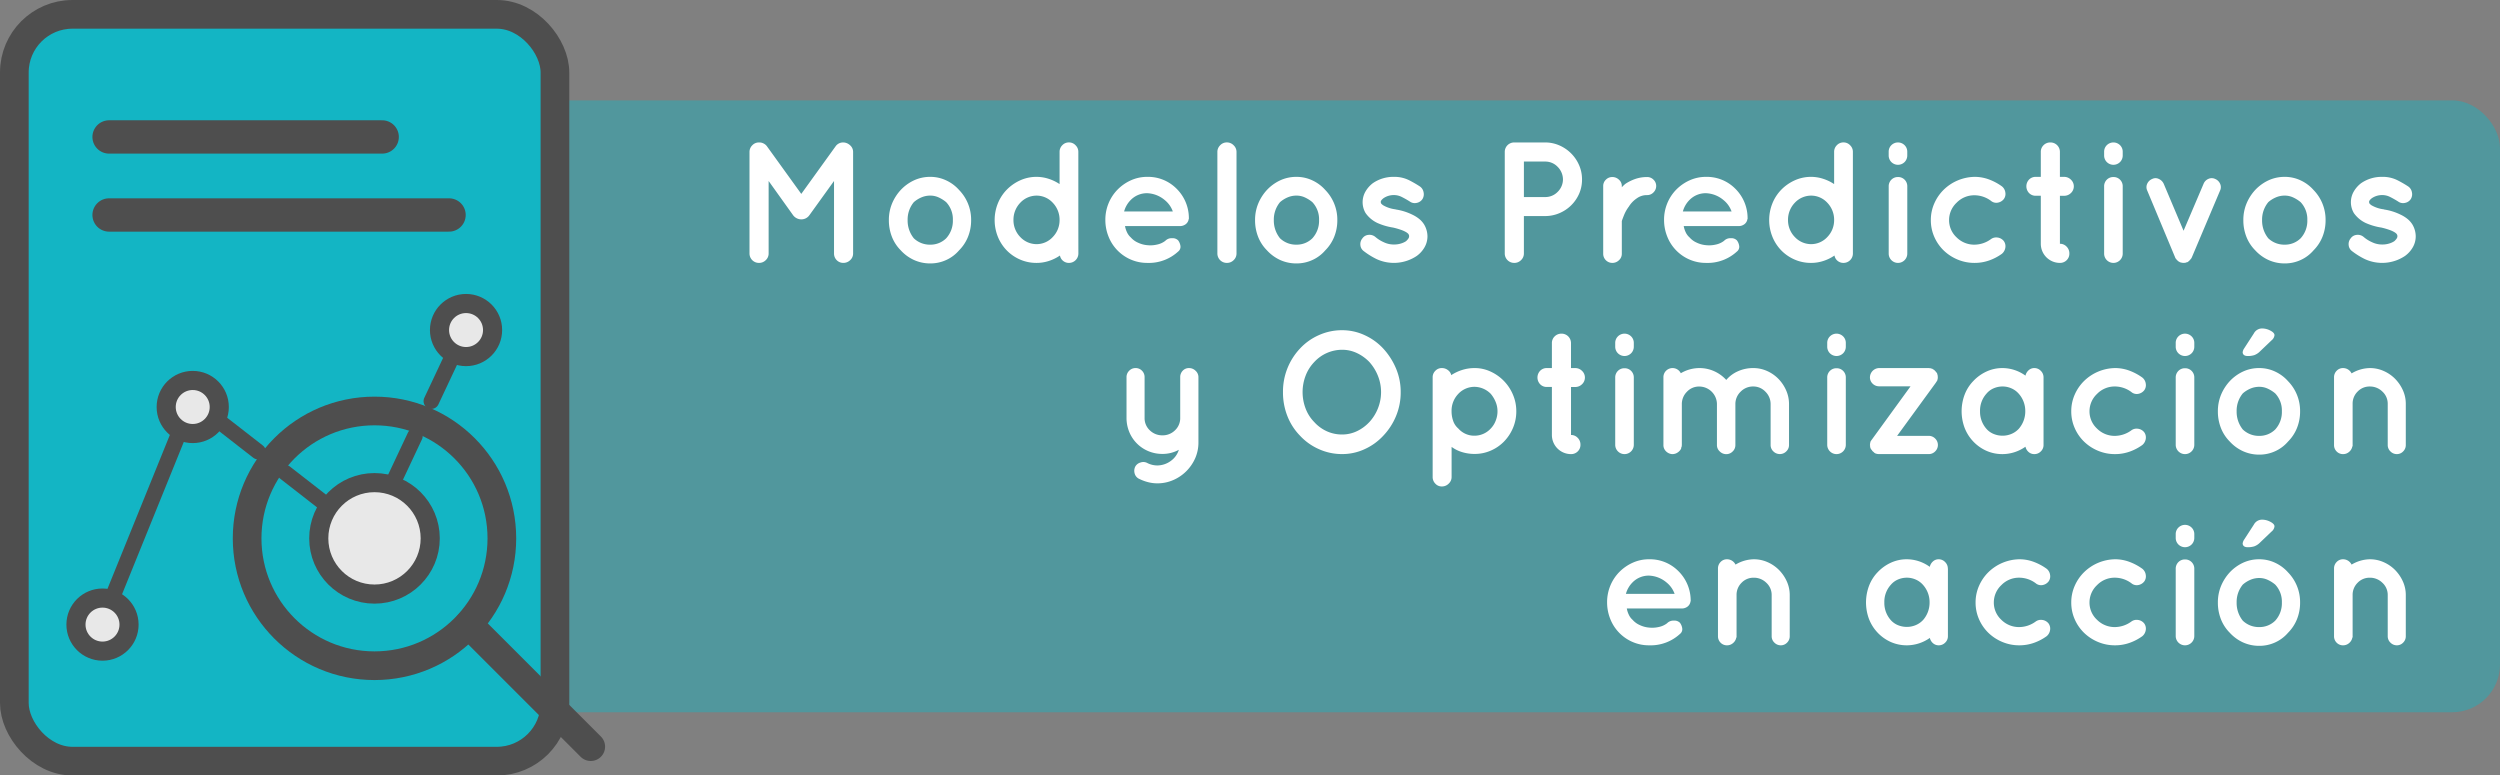
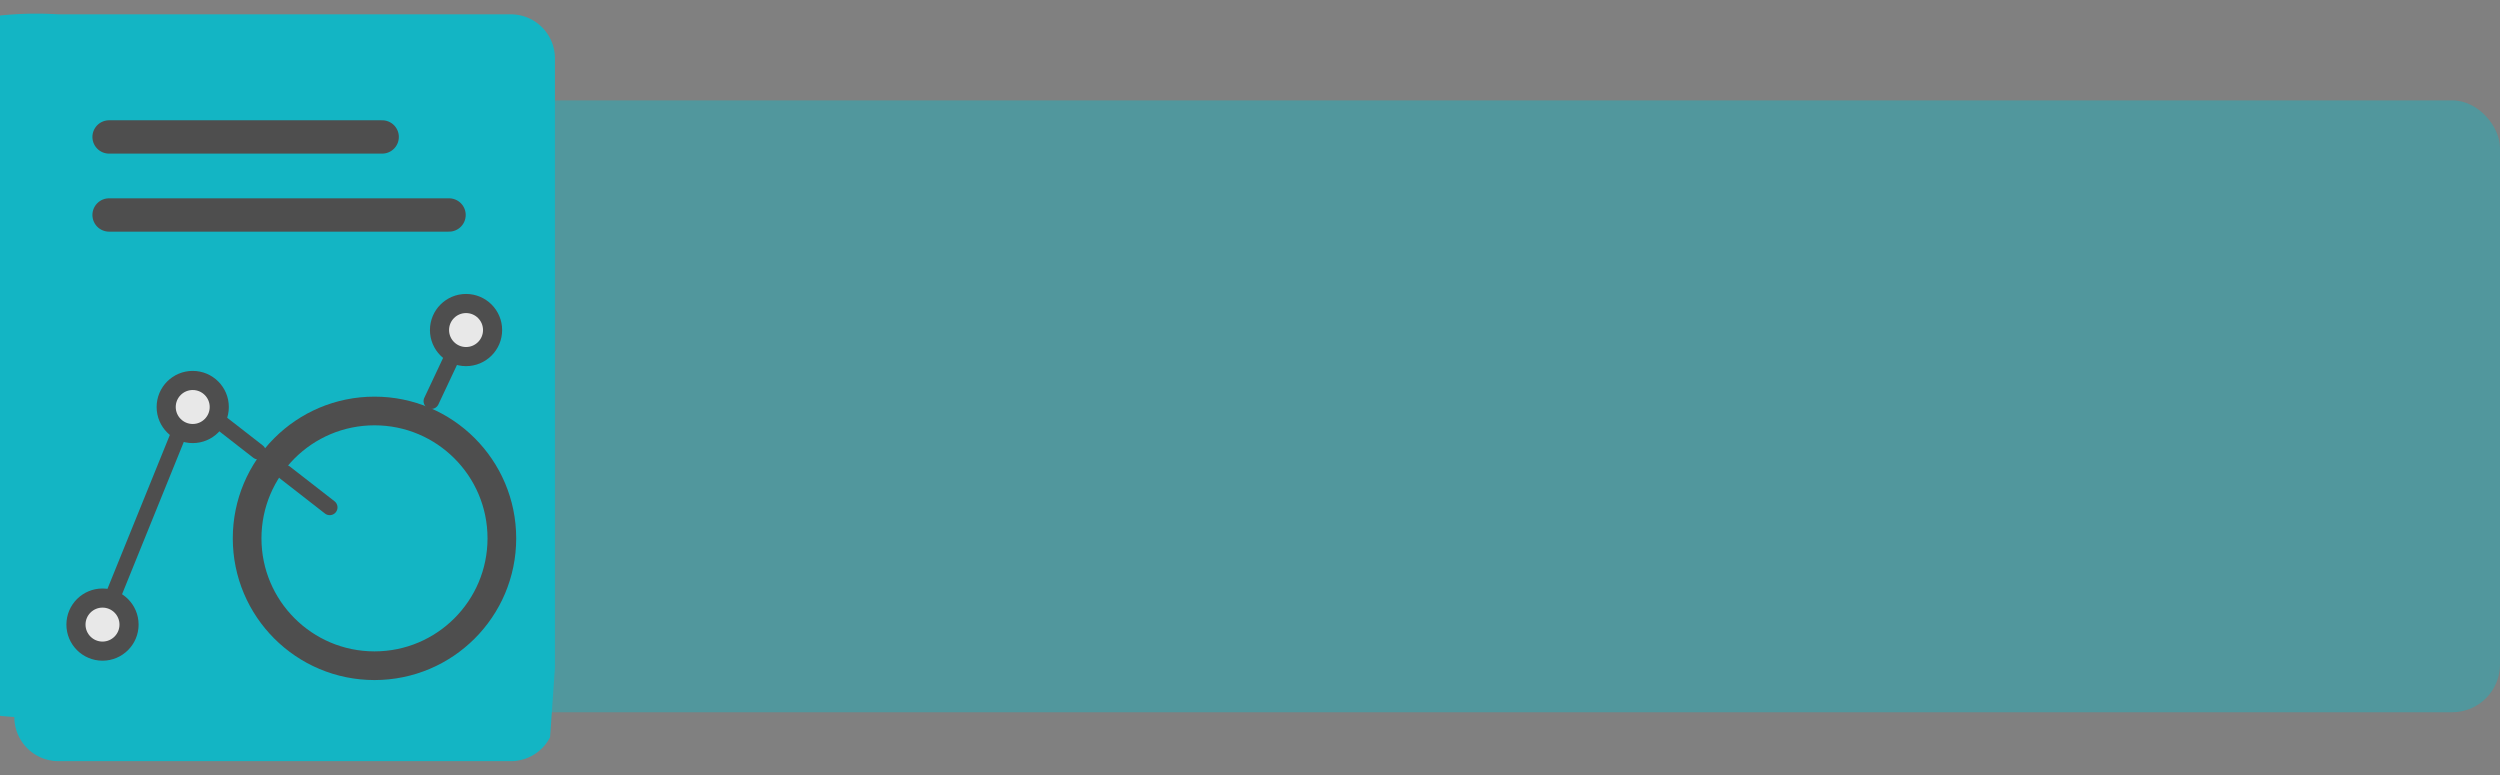
<svg xmlns="http://www.w3.org/2000/svg" width="261.5" height="81.116" viewBox="0 0 261.5 81.116">
  <rect x="0" y="0" width="261.5" height="81.116" fill="#808080" stroke="none" />
  <g id="graf6" transform="translate(485.214 306.353)">
    <rect id="Rectángulo_1497" data-name="Rectángulo 1497" width="230" height="64" rx="5" transform="translate(-453.714 -295.853)" fill="#13b5c4" opacity="0.43" />
-     <path id="Trazado_26194" data-name="Trazado 26194" d="M50.724,4.4h-.018a.959.959,0,0,0-.81.414L46.314,9.782,42.732,4.814a.983.983,0,0,0-.36-.306A.959.959,0,0,0,41.94,4.4h-.054a.941.941,0,0,0-.7.3.964.964,0,0,0-.288.693V16.01a.983.983,0,0,0,.99.99.985.985,0,0,0,.711-.288.941.941,0,0,0,.3-.7V8.432l2.574,3.6a1.076,1.076,0,0,0,.828.414h.036a1.023,1.023,0,0,0,.81-.414l2.592-3.6V16.01a.971.971,0,0,0,.279.7.947.947,0,0,0,.711.288,1,1,0,0,0,.7-.288.928.928,0,0,0,.306-.7V5.39a.908.908,0,0,0-.306-.684A1.07,1.07,0,0,0,50.724,4.4Zm9.09,12.654a3.938,3.938,0,0,0,1.665-.36,3.9,3.9,0,0,0,1.341-1.008,4.243,4.243,0,0,0,.927-1.4,4.6,4.6,0,0,0,.333-1.764,4.451,4.451,0,0,0-1.26-3.15,4.11,4.11,0,0,0-1.341-1A3.858,3.858,0,0,0,59.814,8a3.981,3.981,0,0,0-1.719.369,4.531,4.531,0,0,0-1.377,1,4.818,4.818,0,0,0-.918,1.44,4.472,4.472,0,0,0-.324,1.71,4.707,4.707,0,0,0,.324,1.764,4.13,4.13,0,0,0,.918,1.4A4.275,4.275,0,0,0,58.1,16.694,4.065,4.065,0,0,0,59.814,17.054Zm-1.728-6.408a2.976,2.976,0,0,1,.765-.486,2.324,2.324,0,0,1,.963-.2,2.077,2.077,0,0,1,.891.2,3.454,3.454,0,0,1,.765.486,2.607,2.607,0,0,1,.7,1.872,2.7,2.7,0,0,1-.7,1.908,2.326,2.326,0,0,1-1.656.666,2.415,2.415,0,0,1-1.728-.666,2.955,2.955,0,0,1-.648-1.908A2.855,2.855,0,0,1,58.086,10.646Zm17.208,1.872V5.372a.944.944,0,0,0-.288-.675.921.921,0,0,0-.684-.3.933.933,0,0,0-.711.3.959.959,0,0,0-.279.675V8.756A4.519,4.519,0,0,0,72.2,8.207a4.128,4.128,0,0,0-3,.162,4.615,4.615,0,0,0-1.4.981,4.425,4.425,0,0,0-.927,1.431,4.7,4.7,0,0,0,0,3.474,4.425,4.425,0,0,0,.927,1.431,4.364,4.364,0,0,0,1.4.963A4.235,4.235,0,0,0,70.92,17a4.126,4.126,0,0,0,1.3-.207,4.479,4.479,0,0,0,1.152-.567.9.9,0,0,0,.315.549.945.945,0,0,0,.639.225.984.984,0,0,0,.972-.972ZM72.612,10.7a2.562,2.562,0,0,1,.72,1.818,2.518,2.518,0,0,1-.72,1.782,2.3,2.3,0,0,1-1.692.738,2.341,2.341,0,0,1-1.692-.738,2.518,2.518,0,0,1-.72-1.782,2.562,2.562,0,0,1,.72-1.818,2.341,2.341,0,0,1,1.692-.738A2.3,2.3,0,0,1,72.612,10.7Zm9.9,6.3a4.523,4.523,0,0,0,3.222-1.188.623.623,0,0,0,.234-.621,1.256,1.256,0,0,0-.234-.549.805.805,0,0,0-.63-.225.913.913,0,0,0-.72.279,2.123,2.123,0,0,1-.864.387,3.048,3.048,0,0,1-1.008.063,2.8,2.8,0,0,1-.972-.261,2.126,2.126,0,0,1-.756-.549,1.6,1.6,0,0,1-.4-.54,2.464,2.464,0,0,1-.207-.648H85.9a.988.988,0,0,0,.63-.2.81.81,0,0,0,.306-.522.245.245,0,0,0,.018-.162v-.09a4.328,4.328,0,0,0-1.35-3A4.185,4.185,0,0,0,82.512,8a4.1,4.1,0,0,0-1.737.369,4.615,4.615,0,0,0-1.395.981,4.449,4.449,0,0,0-.927,1.422A4.5,4.5,0,0,0,78.12,12.5a4.635,4.635,0,0,0,.333,1.746,4.346,4.346,0,0,0,2.322,2.4A4.28,4.28,0,0,0,82.512,17Zm0-7.29a3.024,3.024,0,0,1,1.845.738,2.663,2.663,0,0,1,.819,1.17H80.082a2.705,2.705,0,0,1,.693-1.2A2.363,2.363,0,0,1,82.512,9.71Zm7.326-4.32V16.01a.983.983,0,0,0,.99.99.985.985,0,0,0,.711-.288.941.941,0,0,0,.3-.7V5.39a.95.95,0,0,0-.3-.693.97.97,0,0,0-.711-.3.941.941,0,0,0-.7.3A.964.964,0,0,0,89.838,5.39Zm8.28,11.664a3.938,3.938,0,0,0,1.665-.36,3.9,3.9,0,0,0,1.341-1.008,4.244,4.244,0,0,0,.927-1.4,4.6,4.6,0,0,0,.333-1.764,4.451,4.451,0,0,0-1.26-3.15,4.11,4.11,0,0,0-1.341-1A3.858,3.858,0,0,0,98.118,8a3.981,3.981,0,0,0-1.719.369,4.531,4.531,0,0,0-1.377,1,4.817,4.817,0,0,0-.918,1.44,4.473,4.473,0,0,0-.324,1.71,4.707,4.707,0,0,0,.324,1.764,4.13,4.13,0,0,0,.918,1.4A4.275,4.275,0,0,0,96.4,16.694,4.065,4.065,0,0,0,98.118,17.054ZM96.39,10.646a2.976,2.976,0,0,1,.765-.486,2.324,2.324,0,0,1,.963-.2,2.077,2.077,0,0,1,.891.2,3.454,3.454,0,0,1,.765.486,2.607,2.607,0,0,1,.7,1.872,2.7,2.7,0,0,1-.7,1.908,2.326,2.326,0,0,1-1.656.666,2.415,2.415,0,0,1-1.728-.666,2.955,2.955,0,0,1-.648-1.908A2.855,2.855,0,0,1,96.39,10.646Zm8.748,5.112a7.742,7.742,0,0,0,1.341.837,4.3,4.3,0,0,0,4.2-.315,2.862,2.862,0,0,0,.81-.882,2.3,2.3,0,0,0,.324-1.206A2.473,2.473,0,0,0,111.474,13a2.353,2.353,0,0,0-.576-.639,3.58,3.58,0,0,0-.7-.423,5.924,5.924,0,0,0-1.674-.522H108.5l-.018-.018a3.381,3.381,0,0,1-1.314-.432,1.062,1.062,0,0,1-.2-.18.256.256,0,0,1-.036-.144q-.036-.162.288-.414a1.922,1.922,0,0,1,1.08-.324,1.828,1.828,0,0,1,.828.2q.4.2.828.468a.879.879,0,0,0,.72.153.929.929,0,0,0,.612-.4.963.963,0,0,0,.117-.72.929.929,0,0,0-.4-.612,12.106,12.106,0,0,0-1.107-.639A3.409,3.409,0,0,0,108.306,8a3.771,3.771,0,0,0-2.214.666,2.972,2.972,0,0,0-.756.855,2.238,2.238,0,0,0,0,2.259,3.141,3.141,0,0,0,1.242,1.044,6.428,6.428,0,0,0,1.566.468h.018a7.279,7.279,0,0,1,.864.243,2.981,2.981,0,0,1,.576.261q.216.144.234.216a.248.248,0,0,1,.054.18q.036.216-.324.54a2.055,2.055,0,0,1-.54.243,2.328,2.328,0,0,1-.684.1,2.4,2.4,0,0,1-1.089-.234,3.553,3.553,0,0,1-.891-.558.945.945,0,0,0-.711-.216.845.845,0,0,0-.639.36.932.932,0,0,0-.216.7A.856.856,0,0,0,105.138,15.758ZM127.98,8.27a3.7,3.7,0,0,0-.306-1.494,3.966,3.966,0,0,0-2.07-2.07A3.7,3.7,0,0,0,124.11,4.4h-3.222a.983.983,0,0,0-.99.99V16.01a.983.983,0,0,0,.99.99.985.985,0,0,0,.711-.288.941.941,0,0,0,.3-.7V12.1h2.214a3.8,3.8,0,0,0,1.494-.3,3.9,3.9,0,0,0,2.07-2.034A3.679,3.679,0,0,0,127.98,8.27ZM121.9,6.4h2.214a1.774,1.774,0,0,1,1.314.549,1.885,1.885,0,0,1,.558,1.323,1.833,1.833,0,0,1-.558,1.3,1.788,1.788,0,0,1-1.314.54H121.9Zm12.888,1.62a3.7,3.7,0,0,0-1.26.207,4.639,4.639,0,0,0-1.008.5,3.545,3.545,0,0,0-.378.36V8.954a.873.873,0,0,0-.3-.657.98.98,0,0,0-.693-.279.919.919,0,0,0-.675.279.9.9,0,0,0-.279.657v7.092a.953.953,0,0,0,.954.954.98.98,0,0,0,.693-.279.892.892,0,0,0,.3-.675v-3.42q.054-.18.234-.63a3.865,3.865,0,0,1,.5-.882,2.845,2.845,0,0,1,.828-.864,1.782,1.782,0,0,1,1.08-.342.905.905,0,0,0,.675-.288.929.929,0,0,0,.279-.666.9.9,0,0,0-.279-.657A.919.919,0,0,0,134.784,8.018ZM140.958,17a4.523,4.523,0,0,0,3.222-1.188.623.623,0,0,0,.234-.621,1.255,1.255,0,0,0-.234-.549.805.805,0,0,0-.63-.225.913.913,0,0,0-.72.279,2.122,2.122,0,0,1-.864.387,3.048,3.048,0,0,1-1.008.063,2.8,2.8,0,0,1-.972-.261,2.126,2.126,0,0,1-.756-.549,1.6,1.6,0,0,1-.405-.54,2.464,2.464,0,0,1-.207-.648h5.724a.988.988,0,0,0,.63-.2.81.81,0,0,0,.306-.522.245.245,0,0,0,.018-.162v-.09a4.328,4.328,0,0,0-1.35-3A4.185,4.185,0,0,0,140.958,8a4.1,4.1,0,0,0-1.737.369,4.614,4.614,0,0,0-1.4.981,4.45,4.45,0,0,0-.927,1.422,4.5,4.5,0,0,0-.333,1.728,4.635,4.635,0,0,0,.333,1.746,4.346,4.346,0,0,0,2.322,2.4A4.28,4.28,0,0,0,140.958,17Zm0-7.29a3.024,3.024,0,0,1,1.845.738,2.663,2.663,0,0,1,.819,1.17h-5.094a2.705,2.705,0,0,1,.693-1.2A2.363,2.363,0,0,1,140.958,9.71Zm15.354,2.808V5.372a.944.944,0,0,0-.288-.675.921.921,0,0,0-.684-.3.933.933,0,0,0-.711.3.959.959,0,0,0-.279.675V8.756a4.519,4.519,0,0,0-1.134-.549,4.128,4.128,0,0,0-3,.162,4.615,4.615,0,0,0-1.4.981,4.425,4.425,0,0,0-.927,1.431,4.7,4.7,0,0,0,0,3.474,4.425,4.425,0,0,0,.927,1.431,4.364,4.364,0,0,0,1.4.963,4.235,4.235,0,0,0,1.719.351,4.126,4.126,0,0,0,1.3-.207,4.479,4.479,0,0,0,1.152-.567.9.9,0,0,0,.315.549.945.945,0,0,0,.639.225.984.984,0,0,0,.972-.972ZM153.63,10.7a2.562,2.562,0,0,1,.72,1.818,2.518,2.518,0,0,1-.72,1.782,2.3,2.3,0,0,1-1.692.738,2.341,2.341,0,0,1-1.692-.738,2.518,2.518,0,0,1-.72-1.782,2.562,2.562,0,0,1,.72-1.818,2.341,2.341,0,0,1,1.692-.738A2.3,2.3,0,0,1,153.63,10.7Zm7.4-2.682a.941.941,0,0,0-.693.279.963.963,0,0,0-.279.711v7.02a.972.972,0,1,0,1.944,0V9.008a.963.963,0,0,0-.279-.711A.941.941,0,0,0,161.028,8.018ZM162,5.372a.95.95,0,0,0-.279-.684.978.978,0,0,0-1.386,0,.95.95,0,0,0-.279.684V5.75a.971.971,0,0,0,.279.7.978.978,0,0,0,1.386,0,.971.971,0,0,0,.279-.7ZM169.038,17a4.531,4.531,0,0,0,1.539-.261,5.234,5.234,0,0,0,1.323-.693,1.041,1.041,0,0,0,.36-.648.919.919,0,0,0-.162-.684.988.988,0,0,0-.666-.369.924.924,0,0,0-.684.171,2.956,2.956,0,0,1-1.71.576,2.6,2.6,0,0,1-1.881-.765,2.446,2.446,0,0,1-.783-1.809,2.484,2.484,0,0,1,.783-1.809,2.565,2.565,0,0,1,1.881-.783,2.9,2.9,0,0,1,1.71.576.86.86,0,0,0,.693.2,1.019,1.019,0,0,0,.657-.378.894.894,0,0,0,.162-.684.983.983,0,0,0-.36-.648,5.7,5.7,0,0,0-1.323-.711A4.269,4.269,0,0,0,169.038,8a4.745,4.745,0,0,0-3.231,1.35,4.57,4.57,0,0,0-.981,1.431,4.269,4.269,0,0,0-.36,1.737,4.313,4.313,0,0,0,.36,1.755,4.463,4.463,0,0,0,.981,1.422,4.652,4.652,0,0,0,1.458.954A4.538,4.538,0,0,0,169.038,17Zm9.378-9h-.45V5.39a.983.983,0,0,0-.99-.99.977.977,0,0,0-.72.288.955.955,0,0,0-.288.7V8h-.522a.947.947,0,0,0-.711.288,1.023,1.023,0,0,0,0,1.4.947.947,0,0,0,.711.288h.522V15a2,2,0,0,0,2,2,.971.971,0,0,0,.7-.279.947.947,0,0,0,.288-.711.985.985,0,0,0-.288-.711.941.941,0,0,0-.7-.3V9.98h.45a1,1,0,0,0,.7-.288.958.958,0,0,0,0-1.4A1,1,0,0,0,178.416,8Zm5.148.018a.941.941,0,0,0-.693.279.963.963,0,0,0-.279.711v7.02a.972.972,0,1,0,1.944,0V9.008a.963.963,0,0,0-.279-.711A.941.941,0,0,0,183.564,8.018Zm.972-2.646a.95.95,0,0,0-.279-.684.978.978,0,0,0-1.386,0,.95.95,0,0,0-.279.684V5.75a.971.971,0,0,0,.279.7.978.978,0,0,0,1.386,0,.971.971,0,0,0,.279-.7ZM194.2,8.216a.821.821,0,0,0-.711,0,.939.939,0,0,0-.5.522l-2.088,4.9-2.07-4.9a1.008,1.008,0,0,0-.522-.522.762.762,0,0,0-.684,0,.969.969,0,0,0-.531.513.842.842,0,0,0,.009.711l2.916,6.984a.267.267,0,0,0,.072.126q-.018.018.018.018.054.072.09.126a.052.052,0,0,0,.036.018.458.458,0,0,0,.108.108.016.016,0,0,1,.018.018,1.6,1.6,0,0,1,.162.09q-.018,0,.036.018a.32.32,0,0,1,.144.036h.036a1.083,1.083,0,0,0,.162.018,1.132,1.132,0,0,0,.18-.018h.036a.7.7,0,0,1,.144-.054h.036a.564.564,0,0,0,.144-.108.614.614,0,0,0,.126-.126,1.175,1.175,0,0,0,.108-.126.016.016,0,0,0,.018-.018,1.177,1.177,0,0,0,.072-.126l2.952-6.984a.842.842,0,0,0,.009-.711A.969.969,0,0,0,194.2,8.216Zm7.29,8.838a3.938,3.938,0,0,0,1.665-.36,3.9,3.9,0,0,0,1.341-1.008,4.244,4.244,0,0,0,.927-1.4,4.6,4.6,0,0,0,.333-1.764,4.451,4.451,0,0,0-1.26-3.15,4.11,4.11,0,0,0-1.341-1A3.858,3.858,0,0,0,201.492,8a3.981,3.981,0,0,0-1.719.369,4.531,4.531,0,0,0-1.377,1,4.818,4.818,0,0,0-.918,1.44,4.472,4.472,0,0,0-.324,1.71,4.707,4.707,0,0,0,.324,1.764,4.131,4.131,0,0,0,.918,1.4,4.275,4.275,0,0,0,1.377,1.008A4.065,4.065,0,0,0,201.492,17.054Zm-1.728-6.408a2.976,2.976,0,0,1,.765-.486,2.324,2.324,0,0,1,.963-.2,2.077,2.077,0,0,1,.891.2,3.454,3.454,0,0,1,.765.486,2.607,2.607,0,0,1,.7,1.872,2.7,2.7,0,0,1-.7,1.908,2.326,2.326,0,0,1-1.656.666,2.415,2.415,0,0,1-1.728-.666,2.955,2.955,0,0,1-.648-1.908A2.855,2.855,0,0,1,199.764,10.646Zm8.748,5.112a7.743,7.743,0,0,0,1.341.837,4.3,4.3,0,0,0,4.2-.315,2.862,2.862,0,0,0,.81-.882,2.3,2.3,0,0,0,.324-1.206A2.473,2.473,0,0,0,214.848,13a2.353,2.353,0,0,0-.576-.639,3.58,3.58,0,0,0-.7-.423,5.924,5.924,0,0,0-1.674-.522h-.018l-.018-.018a3.381,3.381,0,0,1-1.314-.432,1.063,1.063,0,0,1-.2-.18.256.256,0,0,1-.036-.144q-.036-.162.288-.414a1.922,1.922,0,0,1,1.08-.324,1.828,1.828,0,0,1,.828.2q.4.2.828.468a.879.879,0,0,0,.72.153.929.929,0,0,0,.612-.4.963.963,0,0,0,.117-.72.929.929,0,0,0-.4-.612,12.108,12.108,0,0,0-1.107-.639A3.409,3.409,0,0,0,211.68,8a3.771,3.771,0,0,0-2.214.666,2.972,2.972,0,0,0-.756.855,2.238,2.238,0,0,0,0,2.259,3.141,3.141,0,0,0,1.242,1.044,6.428,6.428,0,0,0,1.566.468h.018a7.278,7.278,0,0,1,.864.243,2.981,2.981,0,0,1,.576.261q.216.144.234.216a.248.248,0,0,1,.054.18q.036.216-.324.54a2.055,2.055,0,0,1-.54.243,2.328,2.328,0,0,1-.684.1,2.4,2.4,0,0,1-1.089-.234,3.553,3.553,0,0,1-.891-.558.945.945,0,0,0-.711-.216.845.845,0,0,0-.639.36.932.932,0,0,0-.216.7A.856.856,0,0,0,208.512,15.758ZM86.886,28a.882.882,0,0,0-.675.279.952.952,0,0,0-.261.675V33.2a1.737,1.737,0,0,1-.549,1.314,1.829,1.829,0,0,1-1.305.522,1.851,1.851,0,0,1-1.323-.522,1.737,1.737,0,0,1-.549-1.314V28.954a.935.935,0,0,0-.27-.675A.911.911,0,0,0,81.27,28a.9.9,0,0,0-.657.279.919.919,0,0,0-.279.675V33.2a3.831,3.831,0,0,0,.288,1.485,3.682,3.682,0,0,0,2,2.007,3.764,3.764,0,0,0,1.476.288,3.515,3.515,0,0,0,1.71-.432,2.235,2.235,0,0,1-.837,1.161,2.412,2.412,0,0,1-1.413.477,2.307,2.307,0,0,1-1.044-.252.877.877,0,0,0-.72-.054.89.89,0,0,0-.558.45,1.009,1.009,0,0,0-.036.747.864.864,0,0,0,.5.531,4.484,4.484,0,0,0,.882.324,3.859,3.859,0,0,0,.972.126,4.114,4.114,0,0,0,1.665-.342,4.412,4.412,0,0,0,1.368-.927,4.475,4.475,0,0,0,.927-1.35,4.077,4.077,0,0,0,.342-1.683v-6.8a.892.892,0,0,0-.3-.675A.959.959,0,0,0,86.886,28Zm16-3.96a5.862,5.862,0,0,0-2.448.522,5.978,5.978,0,0,0-1.962,1.4A6.559,6.559,0,0,0,96.7,30.52a6.722,6.722,0,0,0,.468,2.52,6.123,6.123,0,0,0,1.314,2.034,5.978,5.978,0,0,0,1.962,1.4,5.863,5.863,0,0,0,2.448.522,5.558,5.558,0,0,0,2.367-.522,6.058,6.058,0,0,0,1.935-1.4,6.655,6.655,0,0,0,1.323-2.034,6.4,6.4,0,0,0,.495-2.52,6.289,6.289,0,0,0-.495-2.493,7.172,7.172,0,0,0-1.323-2.061,6.058,6.058,0,0,0-1.935-1.4A5.558,5.558,0,0,0,102.888,24.04Zm2.844,9.612a4.276,4.276,0,0,1-1.305.954,3.58,3.58,0,0,1-1.539.342,3.823,3.823,0,0,1-1.611-.342,4.006,4.006,0,0,1-1.3-.954,4.053,4.053,0,0,1-.9-1.4,4.818,4.818,0,0,1,0-3.474,4.249,4.249,0,0,1,.9-1.413,3.961,3.961,0,0,1,2.916-1.278,3.58,3.58,0,0,1,1.539.342,4.424,4.424,0,0,1,1.305.936,4.865,4.865,0,0,1,.882,1.413,4.582,4.582,0,0,1,0,3.474A4.616,4.616,0,0,1,105.732,33.652Zm7.578,6.732a.991.991,0,0,0,.729-.3.93.93,0,0,0,.3-.675V36.244a3.607,3.607,0,0,0,1.107.549,4.458,4.458,0,0,0,1.305.189,4.178,4.178,0,0,0,1.674-.342,4.341,4.341,0,0,0,1.386-.945,4.567,4.567,0,0,0,.945-1.422,4.408,4.408,0,0,0,.351-1.755,4.363,4.363,0,0,0-.351-1.737,4.623,4.623,0,0,0-2.331-2.412A3.917,3.917,0,0,0,116.748,28a4.24,4.24,0,0,0-1.332.207,4.575,4.575,0,0,0-1.116.531.864.864,0,0,0-.333-.513A1.015,1.015,0,0,0,113.31,28a.905.905,0,0,0-.675.288.929.929,0,0,0-.279.666V39.412a.959.959,0,0,0,.279.675A.892.892,0,0,0,113.31,40.384Zm1.728-9.684a2.321,2.321,0,0,1,1.71-.738,2.425,2.425,0,0,1,1.692.738,3.183,3.183,0,0,1,.5.828,2.515,2.515,0,0,1,.2.99,2.626,2.626,0,0,1-.2,1.017,2.383,2.383,0,0,1-.5.783,2.3,2.3,0,0,1-1.692.756,2.21,2.21,0,0,1-1.71-.756,1.8,1.8,0,0,1-.531-.783,2.991,2.991,0,0,1-.171-1.017A2.537,2.537,0,0,1,115.038,30.7Zm12.24-2.7h-.45V25.39a.983.983,0,0,0-.99-.99.977.977,0,0,0-.72.288.955.955,0,0,0-.288.7V28h-.522a.947.947,0,0,0-.711.288,1.023,1.023,0,0,0,0,1.4.947.947,0,0,0,.711.288h.522V35a2,2,0,0,0,2,2,.971.971,0,0,0,.7-.279.947.947,0,0,0,.288-.711.985.985,0,0,0-.288-.711.941.941,0,0,0-.7-.3V29.98h.45a1,1,0,0,0,.7-.288.958.958,0,0,0,0-1.4A1,1,0,0,0,127.278,28Zm5.148.018a.941.941,0,0,0-.693.279.963.963,0,0,0-.279.711v7.02a.972.972,0,1,0,1.944,0v-7.02a.963.963,0,0,0-.279-.711A.941.941,0,0,0,132.426,28.018Zm.972-2.646a.95.95,0,0,0-.279-.684.978.978,0,0,0-1.386,0,.95.95,0,0,0-.279.684v.378a.971.971,0,0,0,.279.7.978.978,0,0,0,1.386,0,.971.971,0,0,0,.279-.7Zm12.492,4.554a1.733,1.733,0,0,1,1.278.549,1.8,1.8,0,0,1,.54,1.3v4.266a.905.905,0,0,0,.288.675.95.95,0,0,0,.684.279.929.929,0,0,0,.666-.279.905.905,0,0,0,.288-.675V31.78a3.53,3.53,0,0,0-.306-1.458,4.052,4.052,0,0,0-.81-1.2,3.853,3.853,0,0,0-1.188-.819A3.487,3.487,0,0,0,145.89,28a3.849,3.849,0,0,0-1.6.333,3.407,3.407,0,0,0-1.224.909,3.8,3.8,0,0,0-1.251-.909A3.745,3.745,0,0,0,140.238,28a3.848,3.848,0,0,0-1.926.54.959.959,0,0,0-1.539-.261.941.941,0,0,0-.279.693v7.074a.886.886,0,0,0,.225.612,1.015,1.015,0,0,0,.549.324.757.757,0,0,0,.18.018.952.952,0,0,0,.522-.162,1.041,1.041,0,0,0,.378-.414v-.09a.455.455,0,0,0,.054-.108v-.054a.528.528,0,0,0,.018-.126V31.78a1.813,1.813,0,0,1,.531-1.3,1.724,1.724,0,0,1,1.287-.549,1.86,1.86,0,0,1,1.854,1.8v4.32a.892.892,0,0,0,.3.675.959.959,0,0,0,.675.279.929.929,0,0,0,.666-.279.905.905,0,0,0,.288-.675v-4.32a1.782,1.782,0,0,1,.558-1.269A1.8,1.8,0,0,1,145.89,29.926Zm8.712-1.908a.941.941,0,0,0-.693.279.963.963,0,0,0-.279.711v7.02a.972.972,0,1,0,1.944,0v-7.02a.963.963,0,0,0-.279-.711A.941.941,0,0,0,154.6,28.018Zm.972-2.646a.95.95,0,0,0-.279-.684.978.978,0,0,0-1.386,0,.95.95,0,0,0-.279.684v.378a.971.971,0,0,0,.279.7.978.978,0,0,0,1.386,0,.971.971,0,0,0,.279-.7Zm9.432,4.122a.271.271,0,0,0,.09-.144.106.106,0,0,0,.054-.09.3.3,0,0,0,.018-.09.119.119,0,0,0,.018-.108q-.018-.018.018-.09v-.018a.16.16,0,0,0-.018-.072v-.108a.7.7,0,0,1-.036-.09.082.082,0,0,0-.018-.09l-.036-.108a.058.058,0,0,1-.054-.036.536.536,0,0,1-.054-.072q-.036-.054-.054-.054a.309.309,0,0,0-.09-.09.032.032,0,0,0-.036-.036.016.016,0,0,0-.018-.018.454.454,0,0,0-.108-.054l-.054-.054a.3.3,0,0,1-.09-.018.7.7,0,0,0-.09-.036h-.09A.34.34,0,0,0,164.25,28h-5.2a.985.985,0,0,0-.954.954.9.9,0,0,0,.288.684.945.945,0,0,0,.666.27h3.294l-4.068,5.6a.106.106,0,0,0-.054.09q0,.036-.054.054a.2.2,0,0,0-.018.09.7.7,0,0,1-.036.09V35.9a.529.529,0,0,1-.018.126v.018q-.018.018.018.054v.126a.16.16,0,0,0,.018.072q.018.09.036.09a.083.083,0,0,0,.054.09.073.073,0,0,0,.036.072.116.116,0,0,1,.054.072,1.085,1.085,0,0,1,.072.09q.018,0,.072.054a.058.058,0,0,0,.054.036.016.016,0,0,0,.018.018q0,.018.036.054l.072.036a.2.2,0,0,0,.072.036.194.194,0,0,1,.108.036h.054a1.131,1.131,0,0,0,.18.018h5.2a.929.929,0,0,0,.666-.279.935.935,0,0,0,0-1.35.929.929,0,0,0-.666-.279h-3.312l4.068-5.58Zm11.25-.522a.934.934,0,0,0-.288-.684A.914.914,0,0,0,175.3,28a.867.867,0,0,0-.612.234,1.061,1.061,0,0,0-.324.558A4.117,4.117,0,0,0,171.972,28a3.939,3.939,0,0,0-1.7.369,4.454,4.454,0,0,0-1.359.981A4.191,4.191,0,0,0,168,30.781a4.947,4.947,0,0,0,0,3.474,4.354,4.354,0,0,0,2.268,2.394,4.11,4.11,0,0,0,1.7.351,4.189,4.189,0,0,0,2.394-.774,1.015,1.015,0,0,0,.324.549A.886.886,0,0,0,175.3,37a.929.929,0,0,0,.666-.279.905.905,0,0,0,.288-.675V28.972Zm-2.61,5.4a2.172,2.172,0,0,1-.765.522,2.384,2.384,0,0,1-.909.18,2.43,2.43,0,0,1-.927-.18,2,2,0,0,1-.747-.522,2.689,2.689,0,0,1-.684-1.854,2.646,2.646,0,0,1,.684-1.854,2,2,0,0,1,.747-.549,2.329,2.329,0,0,1,.927-.189,2.286,2.286,0,0,1,.909.189,2.166,2.166,0,0,1,.765.549,2.713,2.713,0,0,1,.7,1.854A2.758,2.758,0,0,1,173.646,34.372ZM183.726,37a4.531,4.531,0,0,0,1.539-.261,5.234,5.234,0,0,0,1.323-.693,1.041,1.041,0,0,0,.36-.648.919.919,0,0,0-.162-.684.988.988,0,0,0-.666-.369.924.924,0,0,0-.684.171,2.956,2.956,0,0,1-1.71.576,2.6,2.6,0,0,1-1.881-.765,2.446,2.446,0,0,1-.783-1.809,2.484,2.484,0,0,1,.783-1.809,2.565,2.565,0,0,1,1.881-.783,2.9,2.9,0,0,1,1.71.576.86.86,0,0,0,.693.2,1.019,1.019,0,0,0,.657-.378.894.894,0,0,0,.162-.684.983.983,0,0,0-.36-.648,5.7,5.7,0,0,0-1.323-.711A4.269,4.269,0,0,0,183.726,28a4.745,4.745,0,0,0-3.231,1.35,4.57,4.57,0,0,0-.981,1.431,4.269,4.269,0,0,0-.36,1.737,4.313,4.313,0,0,0,.36,1.755,4.463,4.463,0,0,0,.981,1.422,4.652,4.652,0,0,0,1.458.954A4.538,4.538,0,0,0,183.726,37Zm7.326-8.982a.941.941,0,0,0-.693.279.963.963,0,0,0-.279.711v7.02a.972.972,0,1,0,1.944,0v-7.02a.963.963,0,0,0-.279-.711A.941.941,0,0,0,191.052,28.018Zm.972-2.646a.95.95,0,0,0-.279-.684.978.978,0,0,0-1.386,0,.95.95,0,0,0-.279.684v.378a.971.971,0,0,0,.279.7.978.978,0,0,0,1.386,0,.971.971,0,0,0,.279-.7Zm6.8,11.682a3.938,3.938,0,0,0,1.665-.36,3.9,3.9,0,0,0,1.341-1.008,4.244,4.244,0,0,0,.927-1.4,4.6,4.6,0,0,0,.333-1.764,4.451,4.451,0,0,0-1.26-3.15,4.11,4.11,0,0,0-1.341-1A3.858,3.858,0,0,0,198.828,28a3.981,3.981,0,0,0-1.719.369,4.531,4.531,0,0,0-1.377,1,4.818,4.818,0,0,0-.918,1.44,4.473,4.473,0,0,0-.324,1.71,4.707,4.707,0,0,0,.324,1.764,4.131,4.131,0,0,0,.918,1.4,4.276,4.276,0,0,0,1.377,1.008A4.065,4.065,0,0,0,198.828,37.054ZM197.1,30.646a2.976,2.976,0,0,1,.765-.486,2.324,2.324,0,0,1,.963-.2,2.077,2.077,0,0,1,.891.2,3.454,3.454,0,0,1,.765.486,2.607,2.607,0,0,1,.7,1.872,2.7,2.7,0,0,1-.7,1.908,2.326,2.326,0,0,1-1.656.666,2.415,2.415,0,0,1-1.728-.666,2.955,2.955,0,0,1-.648-1.908A2.855,2.855,0,0,1,197.1,30.646Zm.522-3.906a2.236,2.236,0,0,0,.666-.09,1.646,1.646,0,0,0,.612-.4l1.206-1.152a.789.789,0,0,0,.306-.54q0-.252-.432-.477a1.856,1.856,0,0,0-.864-.225.973.973,0,0,0-.864.522l-1.026,1.584a.886.886,0,0,0-.144.4Q197.118,26.74,197.622,26.74ZM210.384,28a3.814,3.814,0,0,0-1.908.558.992.992,0,0,0-.882-.558.9.9,0,0,0-.684.288.944.944,0,0,0-.27.666v7.092a.935.935,0,0,0,.27.675.911.911,0,0,0,.684.279.93.93,0,0,0,.612-.225.976.976,0,0,0,.342-.549.269.269,0,0,0,.036-.18v-4.3a1.768,1.768,0,0,1,.522-1.287,1.723,1.723,0,0,1,1.278-.531,1.844,1.844,0,0,1,1.314.531,1.711,1.711,0,0,1,.558,1.287v4.3a.905.905,0,0,0,.288.675.929.929,0,0,0,.666.279.9.9,0,0,0,.657-.279.92.92,0,0,0,.279-.675v-4.3a3.426,3.426,0,0,0-.306-1.431,4.088,4.088,0,0,0-.81-1.188,3.853,3.853,0,0,0-1.188-.819A3.53,3.53,0,0,0,210.384,28ZM135,57a4.523,4.523,0,0,0,3.222-1.188.623.623,0,0,0,.234-.621,1.256,1.256,0,0,0-.234-.549.805.805,0,0,0-.63-.225.913.913,0,0,0-.72.279,2.122,2.122,0,0,1-.864.387,3.048,3.048,0,0,1-1.008.063,2.8,2.8,0,0,1-.972-.261,2.126,2.126,0,0,1-.756-.549,1.6,1.6,0,0,1-.4-.54,2.464,2.464,0,0,1-.207-.648h5.724a.988.988,0,0,0,.63-.2.81.81,0,0,0,.306-.522.245.245,0,0,0,.018-.162v-.09a4.328,4.328,0,0,0-1.35-3A4.185,4.185,0,0,0,135,48a4.1,4.1,0,0,0-1.737.369,4.614,4.614,0,0,0-1.4.981,4.45,4.45,0,0,0-.927,1.422,4.5,4.5,0,0,0-.333,1.728,4.635,4.635,0,0,0,.333,1.746,4.346,4.346,0,0,0,2.322,2.4A4.28,4.28,0,0,0,135,57Zm0-7.29a3.024,3.024,0,0,1,1.845.738,2.663,2.663,0,0,1,.819,1.17H132.57a2.705,2.705,0,0,1,.693-1.2A2.363,2.363,0,0,1,135,49.71ZM145.944,48a3.814,3.814,0,0,0-1.908.558.992.992,0,0,0-.882-.558.9.9,0,0,0-.684.288.944.944,0,0,0-.27.666v7.092a.935.935,0,0,0,.27.675.911.911,0,0,0,.684.279.93.93,0,0,0,.612-.225.976.976,0,0,0,.342-.549.269.269,0,0,0,.036-.18v-4.3a1.768,1.768,0,0,1,.522-1.287,1.723,1.723,0,0,1,1.278-.531,1.844,1.844,0,0,1,1.314.531,1.711,1.711,0,0,1,.558,1.287v4.3a.905.905,0,0,0,.288.675.929.929,0,0,0,.666.279.9.9,0,0,0,.657-.279.919.919,0,0,0,.279-.675v-4.3a3.426,3.426,0,0,0-.306-1.431,4.088,4.088,0,0,0-.81-1.188,3.853,3.853,0,0,0-1.188-.819A3.53,3.53,0,0,0,145.944,48Zm20.3.972a.934.934,0,0,0-.288-.684.914.914,0,0,0-.666-.288.867.867,0,0,0-.612.234,1.061,1.061,0,0,0-.324.558A4.117,4.117,0,0,0,161.964,48a3.94,3.94,0,0,0-1.7.369,4.454,4.454,0,0,0-1.359.981A4.191,4.191,0,0,0,158,50.781a4.947,4.947,0,0,0,0,3.474,4.354,4.354,0,0,0,2.268,2.394,4.11,4.11,0,0,0,1.7.351,4.189,4.189,0,0,0,2.394-.774,1.015,1.015,0,0,0,.324.549.886.886,0,0,0,.612.225.929.929,0,0,0,.666-.279.905.905,0,0,0,.288-.675V48.972Zm-2.61,5.4a2.172,2.172,0,0,1-.765.522,2.384,2.384,0,0,1-.909.18,2.43,2.43,0,0,1-.927-.18,2,2,0,0,1-.747-.522,2.689,2.689,0,0,1-.684-1.854,2.646,2.646,0,0,1,.684-1.854,2,2,0,0,1,.747-.549,2.329,2.329,0,0,1,.927-.189,2.286,2.286,0,0,1,.909.189,2.166,2.166,0,0,1,.765.549,2.713,2.713,0,0,1,.7,1.854A2.758,2.758,0,0,1,163.638,54.372ZM173.718,57a4.531,4.531,0,0,0,1.539-.261,5.234,5.234,0,0,0,1.323-.693,1.041,1.041,0,0,0,.36-.648.919.919,0,0,0-.162-.684.988.988,0,0,0-.666-.369.924.924,0,0,0-.684.171,2.956,2.956,0,0,1-1.71.576,2.6,2.6,0,0,1-1.881-.765,2.446,2.446,0,0,1-.783-1.809,2.484,2.484,0,0,1,.783-1.809,2.565,2.565,0,0,1,1.881-.783,2.9,2.9,0,0,1,1.71.576.86.86,0,0,0,.693.2,1.019,1.019,0,0,0,.657-.378.894.894,0,0,0,.162-.684.983.983,0,0,0-.36-.648,5.7,5.7,0,0,0-1.323-.711A4.269,4.269,0,0,0,173.718,48a4.745,4.745,0,0,0-3.231,1.35,4.57,4.57,0,0,0-.981,1.431,4.269,4.269,0,0,0-.36,1.737,4.313,4.313,0,0,0,.36,1.755,4.463,4.463,0,0,0,.981,1.422,4.652,4.652,0,0,0,1.458.954A4.538,4.538,0,0,0,173.718,57Zm10.008,0a4.531,4.531,0,0,0,1.539-.261,5.234,5.234,0,0,0,1.323-.693,1.041,1.041,0,0,0,.36-.648.919.919,0,0,0-.162-.684.988.988,0,0,0-.666-.369.924.924,0,0,0-.684.171,2.956,2.956,0,0,1-1.71.576,2.6,2.6,0,0,1-1.881-.765,2.446,2.446,0,0,1-.783-1.809,2.484,2.484,0,0,1,.783-1.809,2.565,2.565,0,0,1,1.881-.783,2.9,2.9,0,0,1,1.71.576.86.86,0,0,0,.693.2,1.019,1.019,0,0,0,.657-.378.894.894,0,0,0,.162-.684.983.983,0,0,0-.36-.648,5.7,5.7,0,0,0-1.323-.711A4.269,4.269,0,0,0,183.726,48a4.745,4.745,0,0,0-3.231,1.35,4.57,4.57,0,0,0-.981,1.431,4.269,4.269,0,0,0-.36,1.737,4.313,4.313,0,0,0,.36,1.755,4.463,4.463,0,0,0,.981,1.422,4.652,4.652,0,0,0,1.458.954A4.538,4.538,0,0,0,183.726,57Zm7.326-8.982a.941.941,0,0,0-.693.279.963.963,0,0,0-.279.711v7.02a.972.972,0,1,0,1.944,0v-7.02a.963.963,0,0,0-.279-.711A.941.941,0,0,0,191.052,48.018Zm.972-2.646a.95.95,0,0,0-.279-.684.978.978,0,0,0-1.386,0,.95.95,0,0,0-.279.684v.378a.971.971,0,0,0,.279.7.978.978,0,0,0,1.386,0,.971.971,0,0,0,.279-.7Zm6.8,11.682a3.938,3.938,0,0,0,1.665-.36,3.9,3.9,0,0,0,1.341-1.008,4.244,4.244,0,0,0,.927-1.4,4.6,4.6,0,0,0,.333-1.764,4.451,4.451,0,0,0-1.26-3.15,4.11,4.11,0,0,0-1.341-1A3.858,3.858,0,0,0,198.828,48a3.981,3.981,0,0,0-1.719.369,4.531,4.531,0,0,0-1.377,1,4.818,4.818,0,0,0-.918,1.44,4.473,4.473,0,0,0-.324,1.71,4.707,4.707,0,0,0,.324,1.764,4.131,4.131,0,0,0,.918,1.4,4.276,4.276,0,0,0,1.377,1.008A4.065,4.065,0,0,0,198.828,57.054ZM197.1,50.646a2.976,2.976,0,0,1,.765-.486,2.324,2.324,0,0,1,.963-.2,2.077,2.077,0,0,1,.891.2,3.454,3.454,0,0,1,.765.486,2.607,2.607,0,0,1,.7,1.872,2.7,2.7,0,0,1-.7,1.908,2.326,2.326,0,0,1-1.656.666,2.415,2.415,0,0,1-1.728-.666,2.955,2.955,0,0,1-.648-1.908A2.855,2.855,0,0,1,197.1,50.646Zm.522-3.906a2.236,2.236,0,0,0,.666-.09,1.646,1.646,0,0,0,.612-.4l1.206-1.152a.789.789,0,0,0,.306-.54q0-.252-.432-.477a1.856,1.856,0,0,0-.864-.225.972.972,0,0,0-.864.522l-1.026,1.584a.886.886,0,0,0-.144.4Q197.118,46.74,197.622,46.74ZM210.384,48a3.814,3.814,0,0,0-1.908.558.992.992,0,0,0-.882-.558.9.9,0,0,0-.684.288.944.944,0,0,0-.27.666v7.092a.935.935,0,0,0,.27.675.911.911,0,0,0,.684.279.93.93,0,0,0,.612-.225.976.976,0,0,0,.342-.549.269.269,0,0,0,.036-.18v-4.3a1.768,1.768,0,0,1,.522-1.287,1.723,1.723,0,0,1,1.278-.531,1.844,1.844,0,0,1,1.314.531,1.711,1.711,0,0,1,.558,1.287v4.3a.905.905,0,0,0,.288.675.929.929,0,0,0,.666.279.9.9,0,0,0,.657-.279.92.92,0,0,0,.279-.675v-4.3a3.426,3.426,0,0,0-.306-1.431,4.088,4.088,0,0,0-.81-1.188,3.853,3.853,0,0,0-1.188-.819A3.53,3.53,0,0,0,210.384,48Z" transform="translate(-447.714 -295.853)" fill="#fff" />
    <g id="Grupo_2507" data-name="Grupo 2507" transform="translate(-483.714 -304.853)">
      <g id="Grupo_2504" data-name="Grupo 2504" transform="translate(0 0)">
-         <path id="Trazado_26173" data-name="Trazado 26173" d="M910.538-406.389a4.614,4.614,0,0,1-4.105,2.506h-47.32A4.614,4.614,0,0,1,854.5-408.5v-68.89A4.614,4.614,0,0,1,859.113-482h47.32a4.614,4.614,0,0,1,4.614,4.613v63.738" transform="translate(-854.5 482)" fill="#13b5c4" />
+         <path id="Trazado_26173" data-name="Trazado 26173" d="M910.538-406.389a4.614,4.614,0,0,1-4.105,2.506h-47.32A4.614,4.614,0,0,1,854.5-408.5A4.614,4.614,0,0,1,859.113-482h47.32a4.614,4.614,0,0,1,4.614,4.613v63.738" transform="translate(-854.5 482)" fill="#13b5c4" />
      </g>
      <g id="Grupo_2505" data-name="Grupo 2505" transform="translate(0 0)">
-         <rect id="Rectángulo_1477" data-name="Rectángulo 1477" width="56.547" height="78.116" rx="6.083" fill="#13b5c4" stroke="#4e4e4e" stroke-linecap="round" stroke-linejoin="round" stroke-width="3" />
        <line id="Línea_1341" data-name="Línea 1341" x2="28.565" transform="translate(9.91 12.825)" fill="none" stroke="#4e4e4e" stroke-linecap="round" stroke-miterlimit="10" stroke-width="3.487" />
        <line id="Línea_1342" data-name="Línea 1342" x2="35.56" transform="translate(9.91 20.987)" fill="none" stroke="#4e4e4e" stroke-linecap="round" stroke-miterlimit="10" stroke-width="3.487" />
      </g>
      <g id="Grupo_2506" data-name="Grupo 2506" transform="translate(6.446 30.247)">
        <line id="Línea_1343" data-name="Línea 1343" y1="20.54" x2="8.327" transform="translate(3.331 11.38)" fill="none" stroke="#4e4e4e" stroke-linecap="round" stroke-linejoin="round" stroke-width="1.627" />
        <line id="Línea_1344" data-name="Línea 1344" x2="4.669" y2="3.633" transform="translate(21.875 17.693)" fill="none" stroke="#4e4e4e" stroke-linecap="round" stroke-linejoin="round" stroke-width="1.627" />
        <line id="Línea_1345" data-name="Línea 1345" x2="4.762" y2="3.705" transform="translate(14.285 11.787)" fill="none" stroke="#4e4e4e" stroke-linecap="round" stroke-linejoin="round" stroke-width="1.627" />
        <line id="Línea_1346" data-name="Línea 1346" y1="4.814" x2="2.266" transform="translate(37.172 5.399)" fill="none" stroke="#4e4e4e" stroke-linecap="round" stroke-linejoin="round" stroke-width="1.627" />
-         <line id="Línea_1347" data-name="Línea 1347" y1="4.431" x2="2.085" transform="translate(33.37 13.861)" fill="none" stroke="#4e4e4e" stroke-linecap="round" stroke-linejoin="round" stroke-width="1.627" />
        <ellipse id="Elipse_472" data-name="Elipse 472" cx="2.776" cy="2.776" rx="2.776" ry="2.776" transform="translate(0 30.81)" fill="#e8e8e8" stroke="#4e4e4e" stroke-linecap="round" stroke-linejoin="round" stroke-width="2" />
        <ellipse id="Elipse_473" data-name="Elipse 473" cx="2.776" cy="2.776" rx="2.776" ry="2.776" transform="translate(9.437 8.049)" fill="#e8e8e8" stroke="#4e4e4e" stroke-linecap="round" stroke-linejoin="round" stroke-width="2" />
        <ellipse id="Elipse_474" data-name="Elipse 474" cx="2.776" cy="2.776" rx="2.776" ry="2.776" transform="translate(38.026)" fill="#e8e8e8" stroke="#4e4e4e" stroke-linecap="round" stroke-linejoin="round" stroke-width="2" />
-         <ellipse id="Elipse_475" data-name="Elipse 475" cx="5.829" cy="5.829" rx="5.829" ry="5.829" transform="translate(25.397 18.736)" fill="#e8e8e8" stroke="#4e4e4e" stroke-linecap="round" stroke-linejoin="round" stroke-width="2" />
        <ellipse id="Elipse_476" data-name="Elipse 476" cx="13.323" cy="13.323" rx="13.323" ry="13.323" transform="translate(17.903 11.241)" fill="none" stroke="#4e4e4e" stroke-linecap="round" stroke-linejoin="round" stroke-width="3" />
-         <line id="Línea_1348" data-name="Línea 1348" x1="12.768" y1="12.768" transform="translate(41.079 33.585)" fill="none" stroke="#4e4e4e" stroke-linecap="round" stroke-linejoin="round" stroke-width="3" />
      </g>
    </g>
  </g>
</svg>